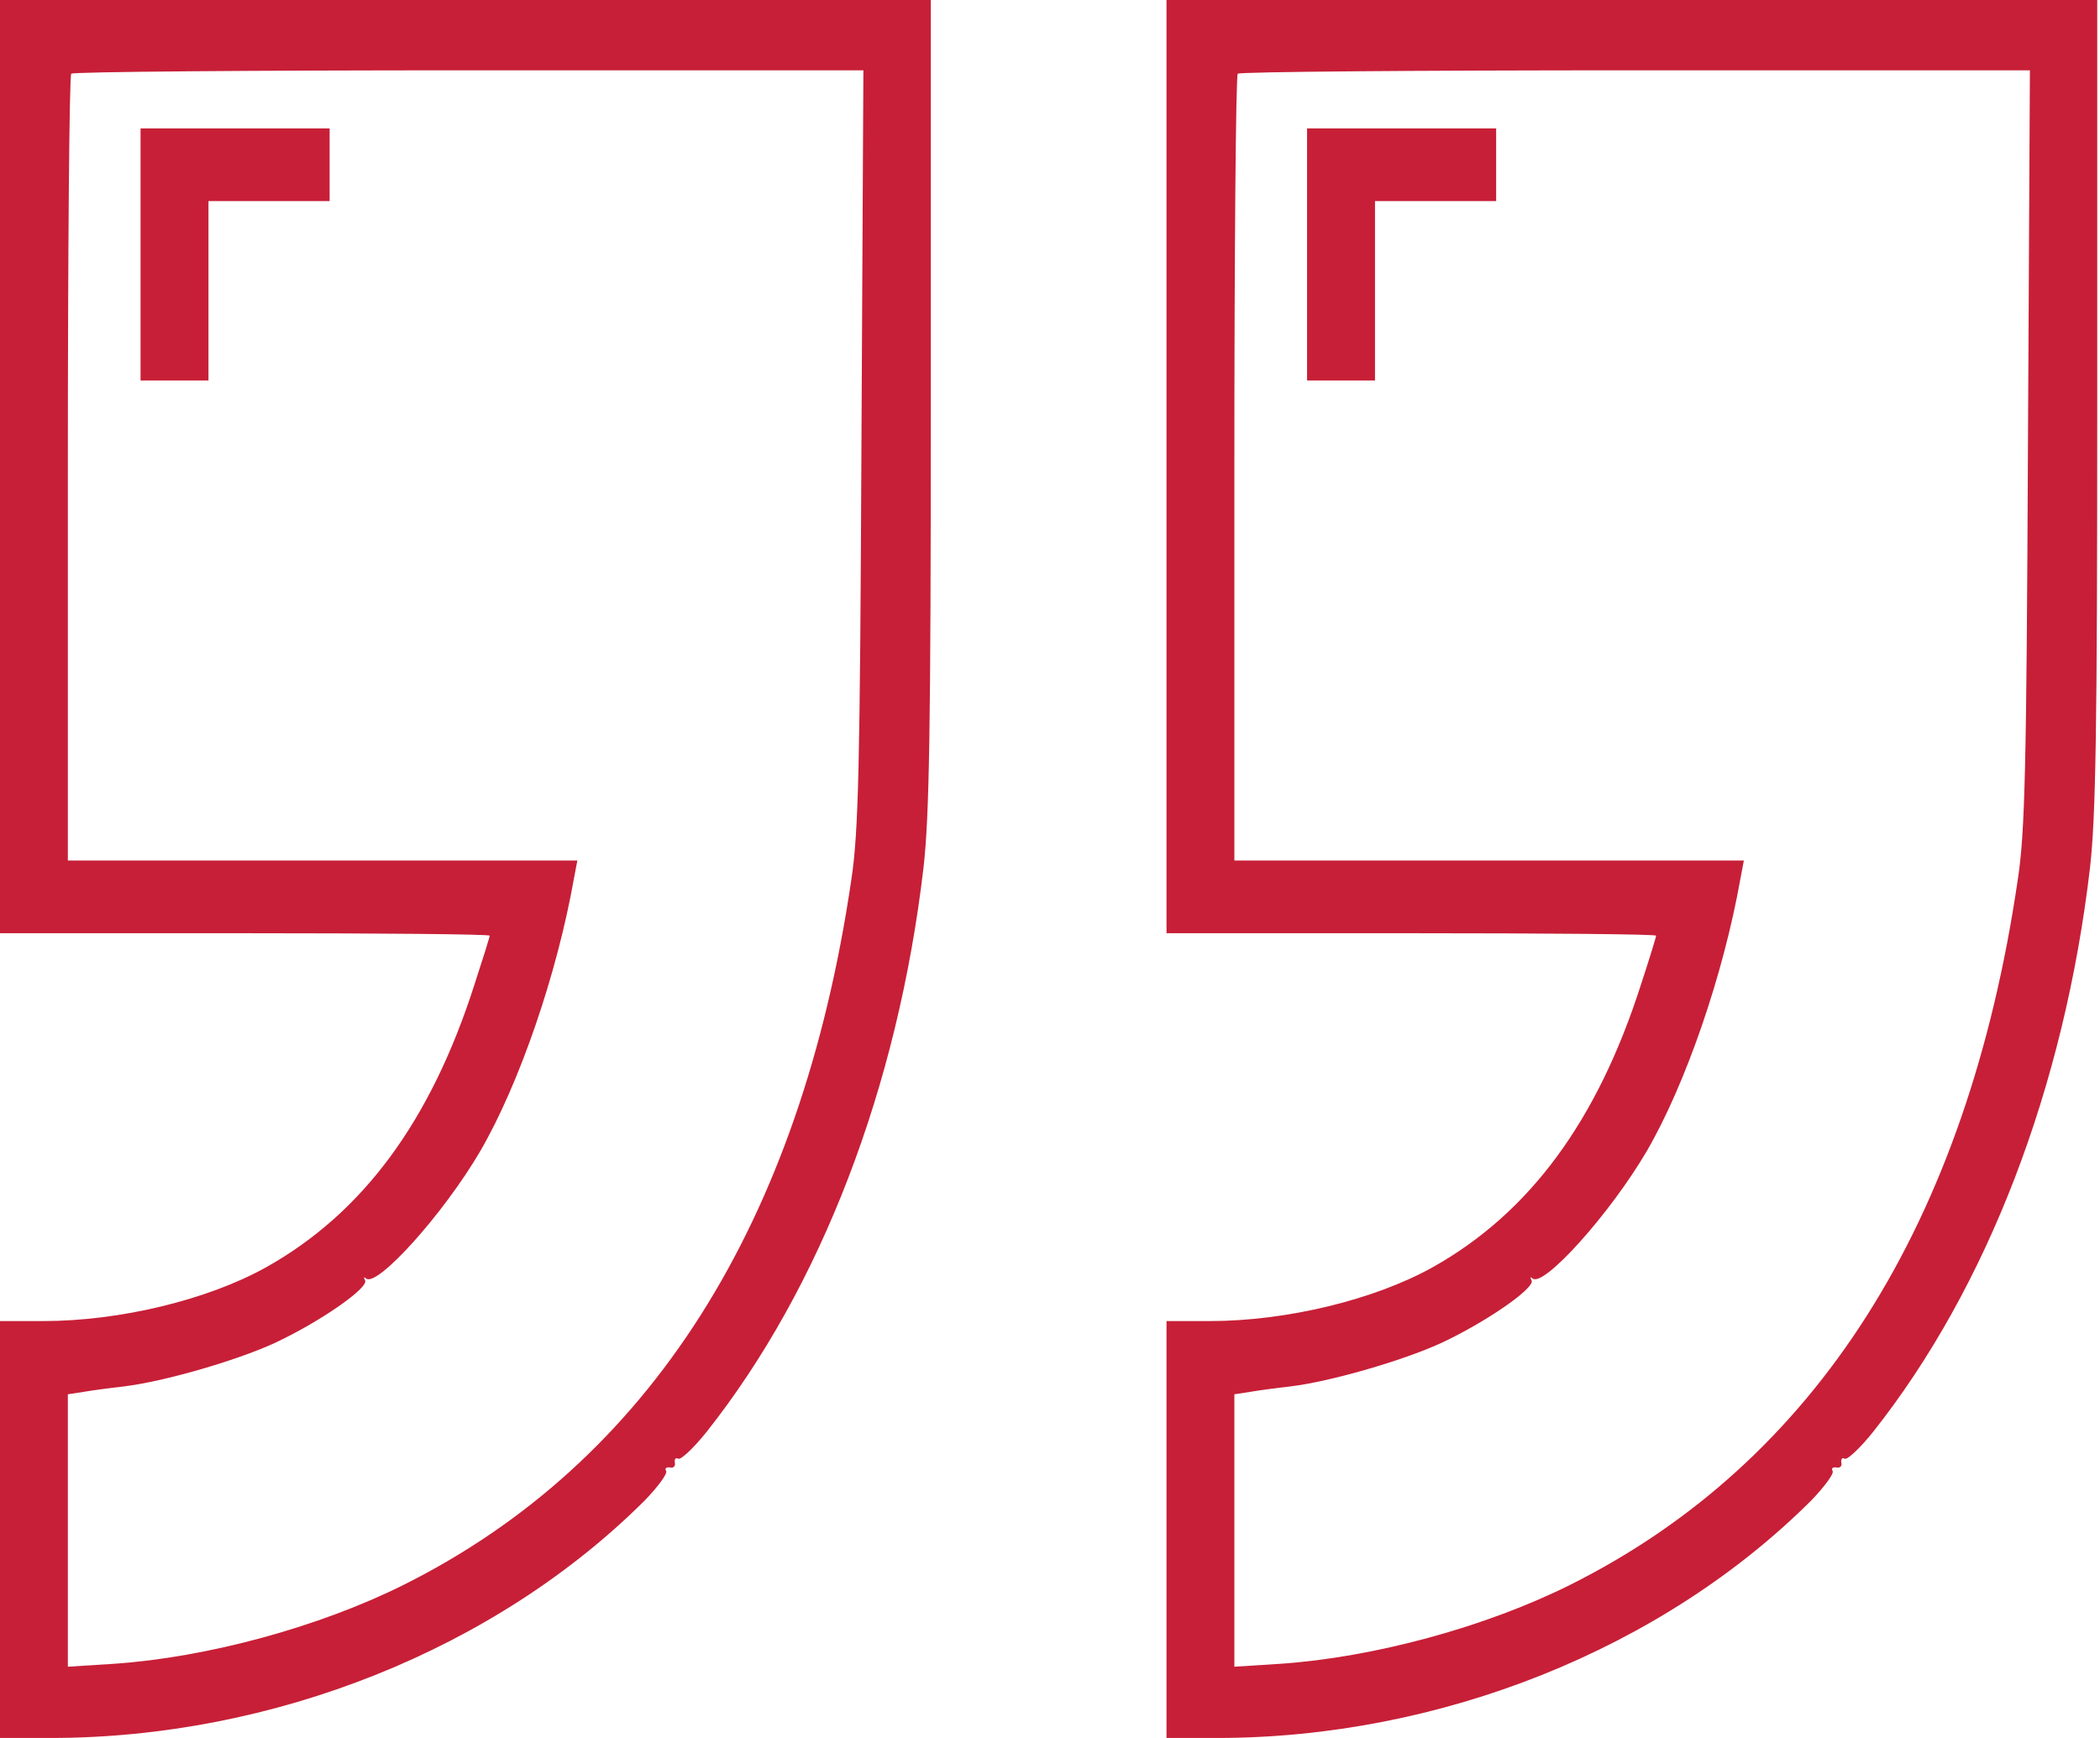
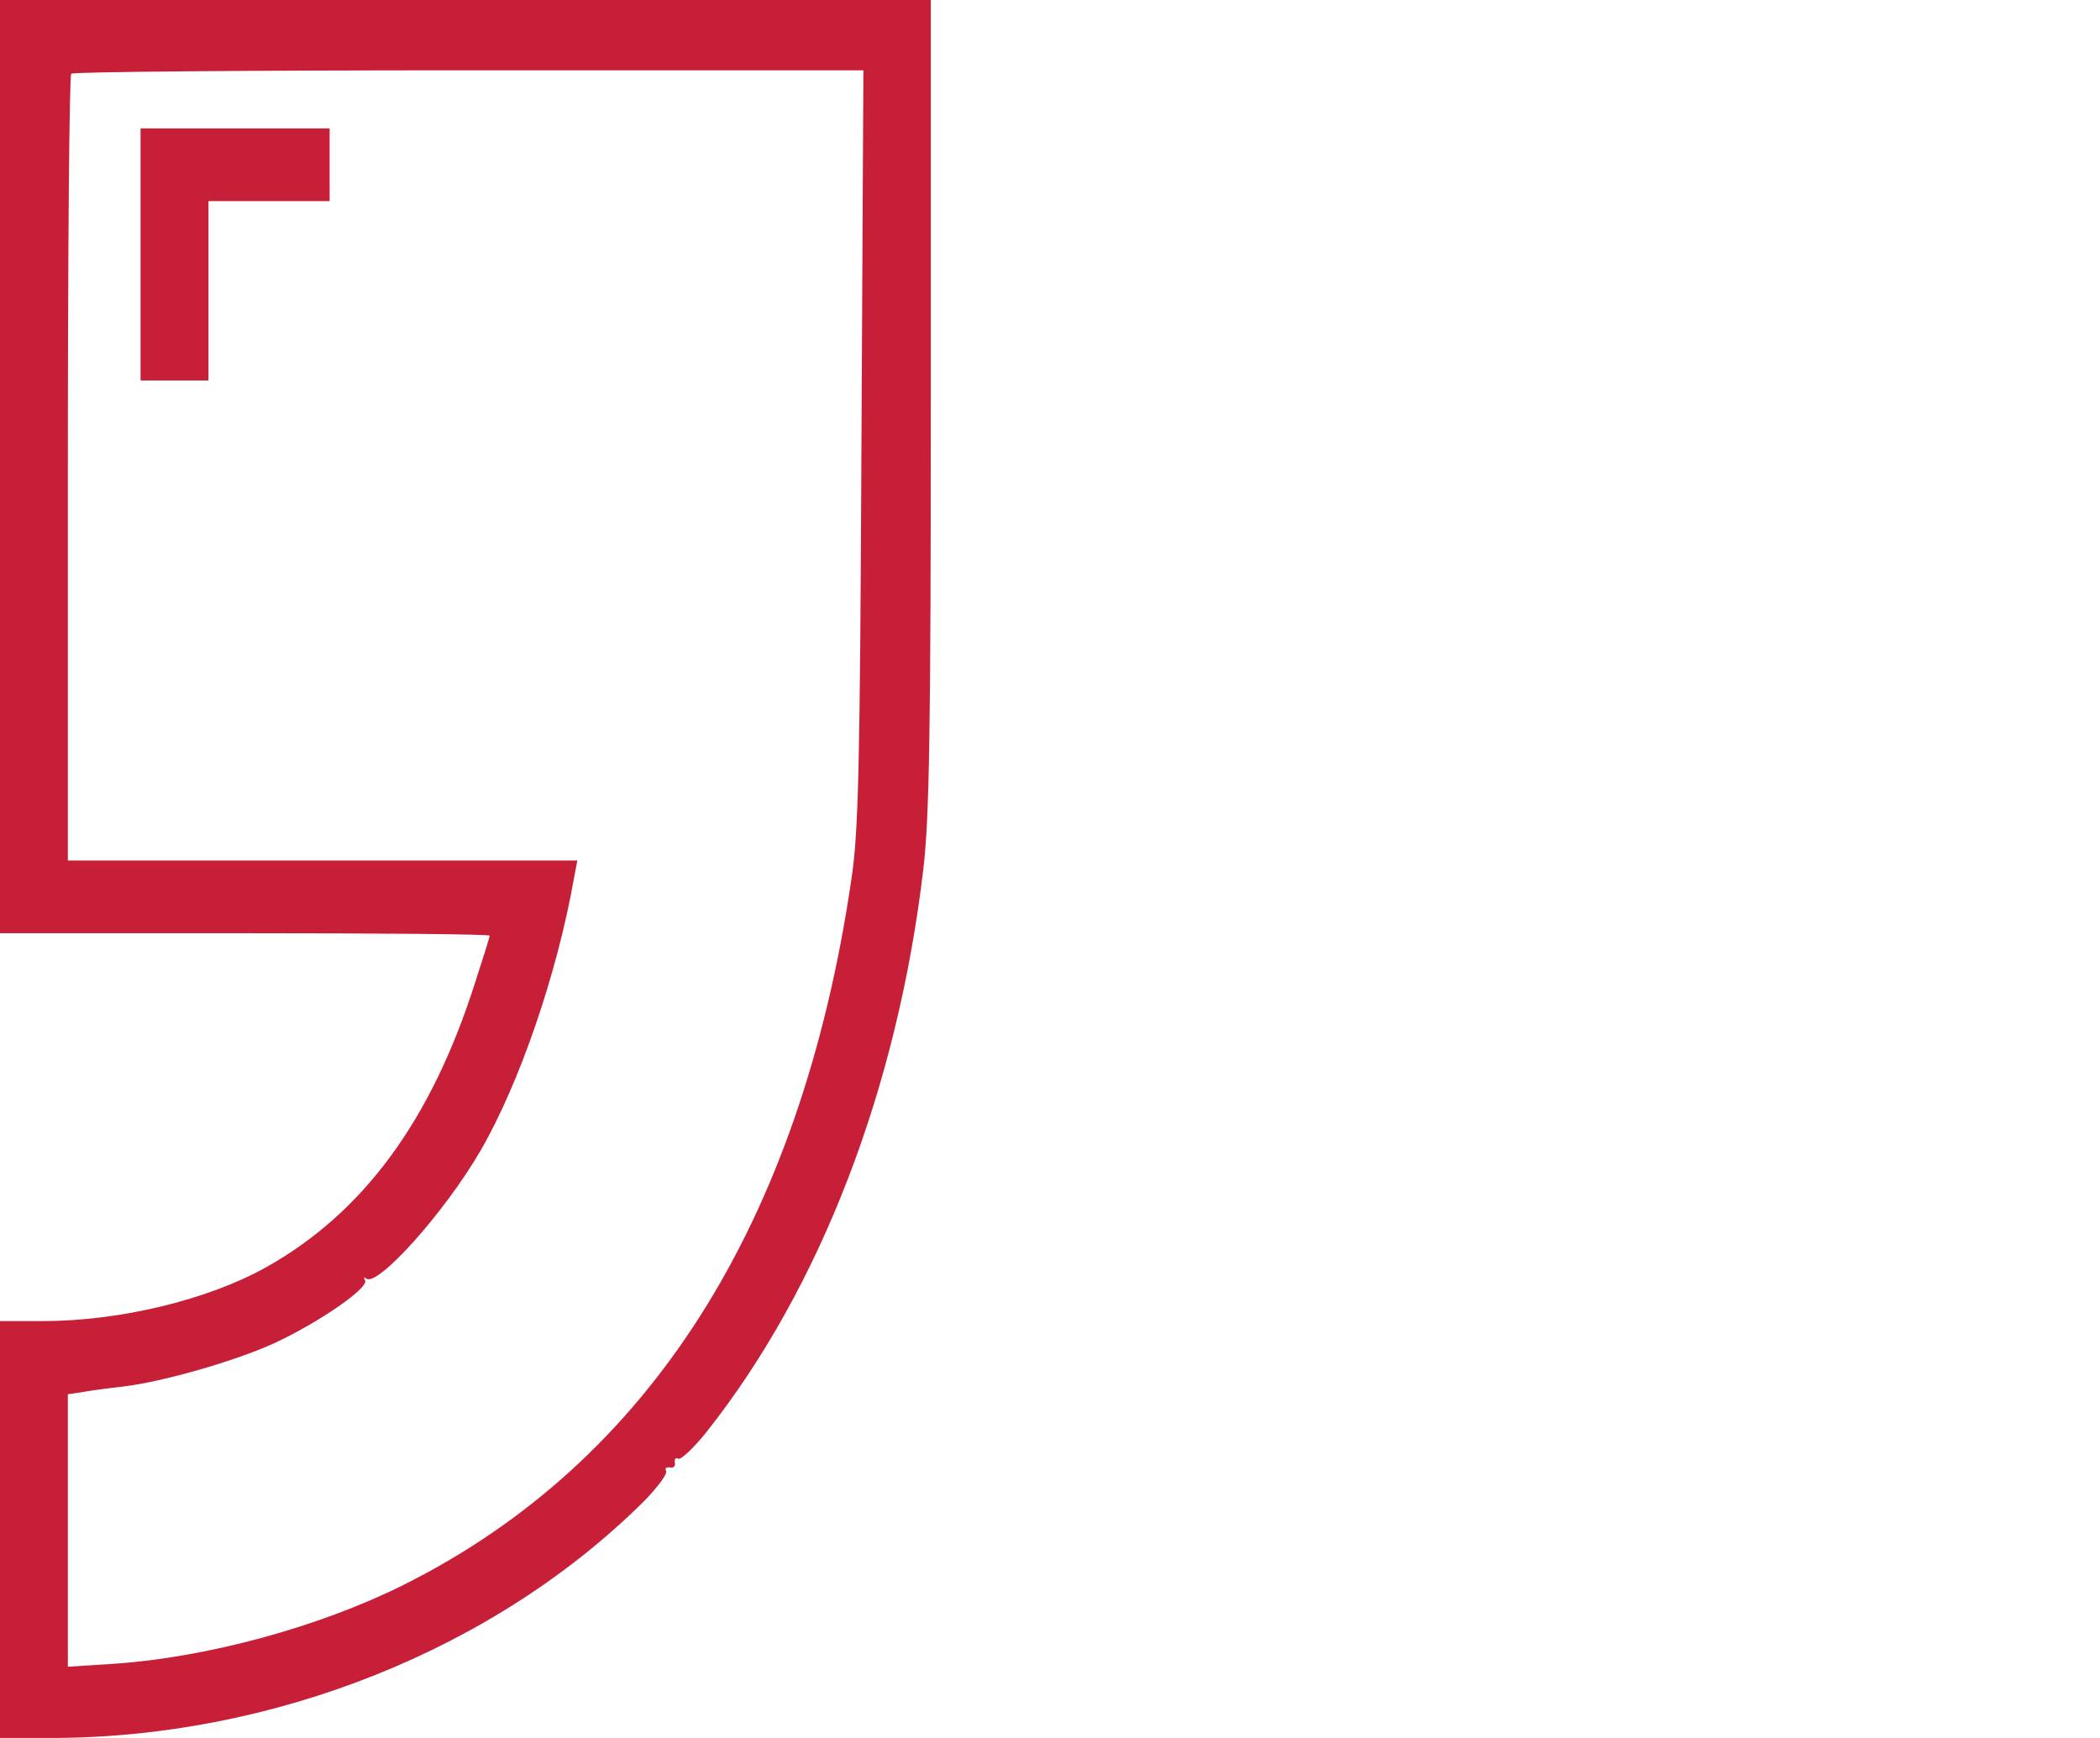
<svg xmlns="http://www.w3.org/2000/svg" width="29" height="24" viewBox="0 0 29 24" fill="none">
  <path d="M0 6.44V12.887H3.381C5.242 12.887 6.762 12.9 6.762 12.921C6.762 12.941 6.668 13.242 6.554 13.59C5.951 15.478 5.014 16.75 3.675 17.5C2.872 17.948 1.66 18.243 0.596 18.243H0V21.121V24H0.696C3.776 24 6.842 22.775 8.904 20.72C9.085 20.532 9.225 20.345 9.198 20.311C9.178 20.278 9.198 20.258 9.252 20.264C9.299 20.278 9.332 20.244 9.319 20.198C9.312 20.144 9.332 20.124 9.366 20.144C9.399 20.164 9.58 19.997 9.761 19.769C11.334 17.781 12.398 15.016 12.753 11.983C12.834 11.274 12.854 10.095 12.854 5.556V0H6.427H0V6.44ZM11.896 6.172C11.876 10.618 11.856 11.495 11.756 12.151C11.059 16.897 8.964 20.191 5.577 21.884C4.412 22.467 2.859 22.889 1.567 22.976L0.937 23.016V21.135V19.254L1.158 19.22C1.272 19.2 1.526 19.166 1.707 19.146C2.263 19.079 3.254 18.792 3.782 18.551C4.405 18.263 5.101 17.781 5.041 17.68C5.021 17.64 5.021 17.627 5.054 17.654C5.202 17.787 6.126 16.763 6.634 15.893C7.17 14.969 7.692 13.456 7.926 12.13L7.973 11.883H4.452H0.937V6.474C0.937 3.495 0.957 1.038 0.984 1.018C1.004 0.991 3.481 0.971 6.474 0.971H11.923L11.896 6.172Z" fill="#C71F37" />
  <path d="M1.941 3.513V5.254H2.41H2.879V4.015V2.777H3.715H4.552V2.275V1.773H3.247H1.941V3.513Z" fill="#C71F37" />
-   <path d="M16.109 6.44V12.887H19.49C21.351 12.887 22.87 12.9 22.87 12.921C22.87 12.941 22.777 13.242 22.663 13.59C22.06 15.478 21.123 16.75 19.784 17.5C18.981 17.948 17.769 18.243 16.705 18.243H16.109V21.121V24H16.805C19.885 24 22.951 22.775 25.013 20.72C25.193 20.532 25.334 20.345 25.307 20.311C25.287 20.278 25.307 20.258 25.361 20.264C25.408 20.278 25.441 20.244 25.428 20.198C25.421 20.144 25.441 20.124 25.475 20.144C25.508 20.164 25.689 19.997 25.87 19.769C27.443 17.781 28.507 15.016 28.862 11.983C28.942 11.274 28.962 10.095 28.962 5.556V0H22.536H16.109V6.44ZM28.005 6.172C27.985 10.618 27.965 11.495 27.864 12.151C27.168 16.897 25.073 20.191 21.686 21.884C20.521 22.467 18.968 22.889 17.675 22.976L17.046 23.016V21.135V19.254L17.267 19.22C17.381 19.2 17.635 19.166 17.816 19.146C18.372 19.079 19.362 18.792 19.891 18.551C20.514 18.263 21.21 17.781 21.15 17.68C21.13 17.64 21.13 17.627 21.163 17.654C21.311 17.787 22.234 16.763 22.743 15.893C23.279 14.969 23.801 13.456 24.035 12.13L24.082 11.883H20.561H17.046V6.474C17.046 3.495 17.066 1.038 17.093 1.018C17.113 0.991 19.59 0.971 22.582 0.971H28.032L28.005 6.172Z" fill="#C71F37" />
-   <path d="M18.05 3.513V5.254H18.519H18.988V4.015V2.777H19.824H20.661V2.275V1.773H19.356H18.05V3.513Z" fill="#C71F37" />
</svg>